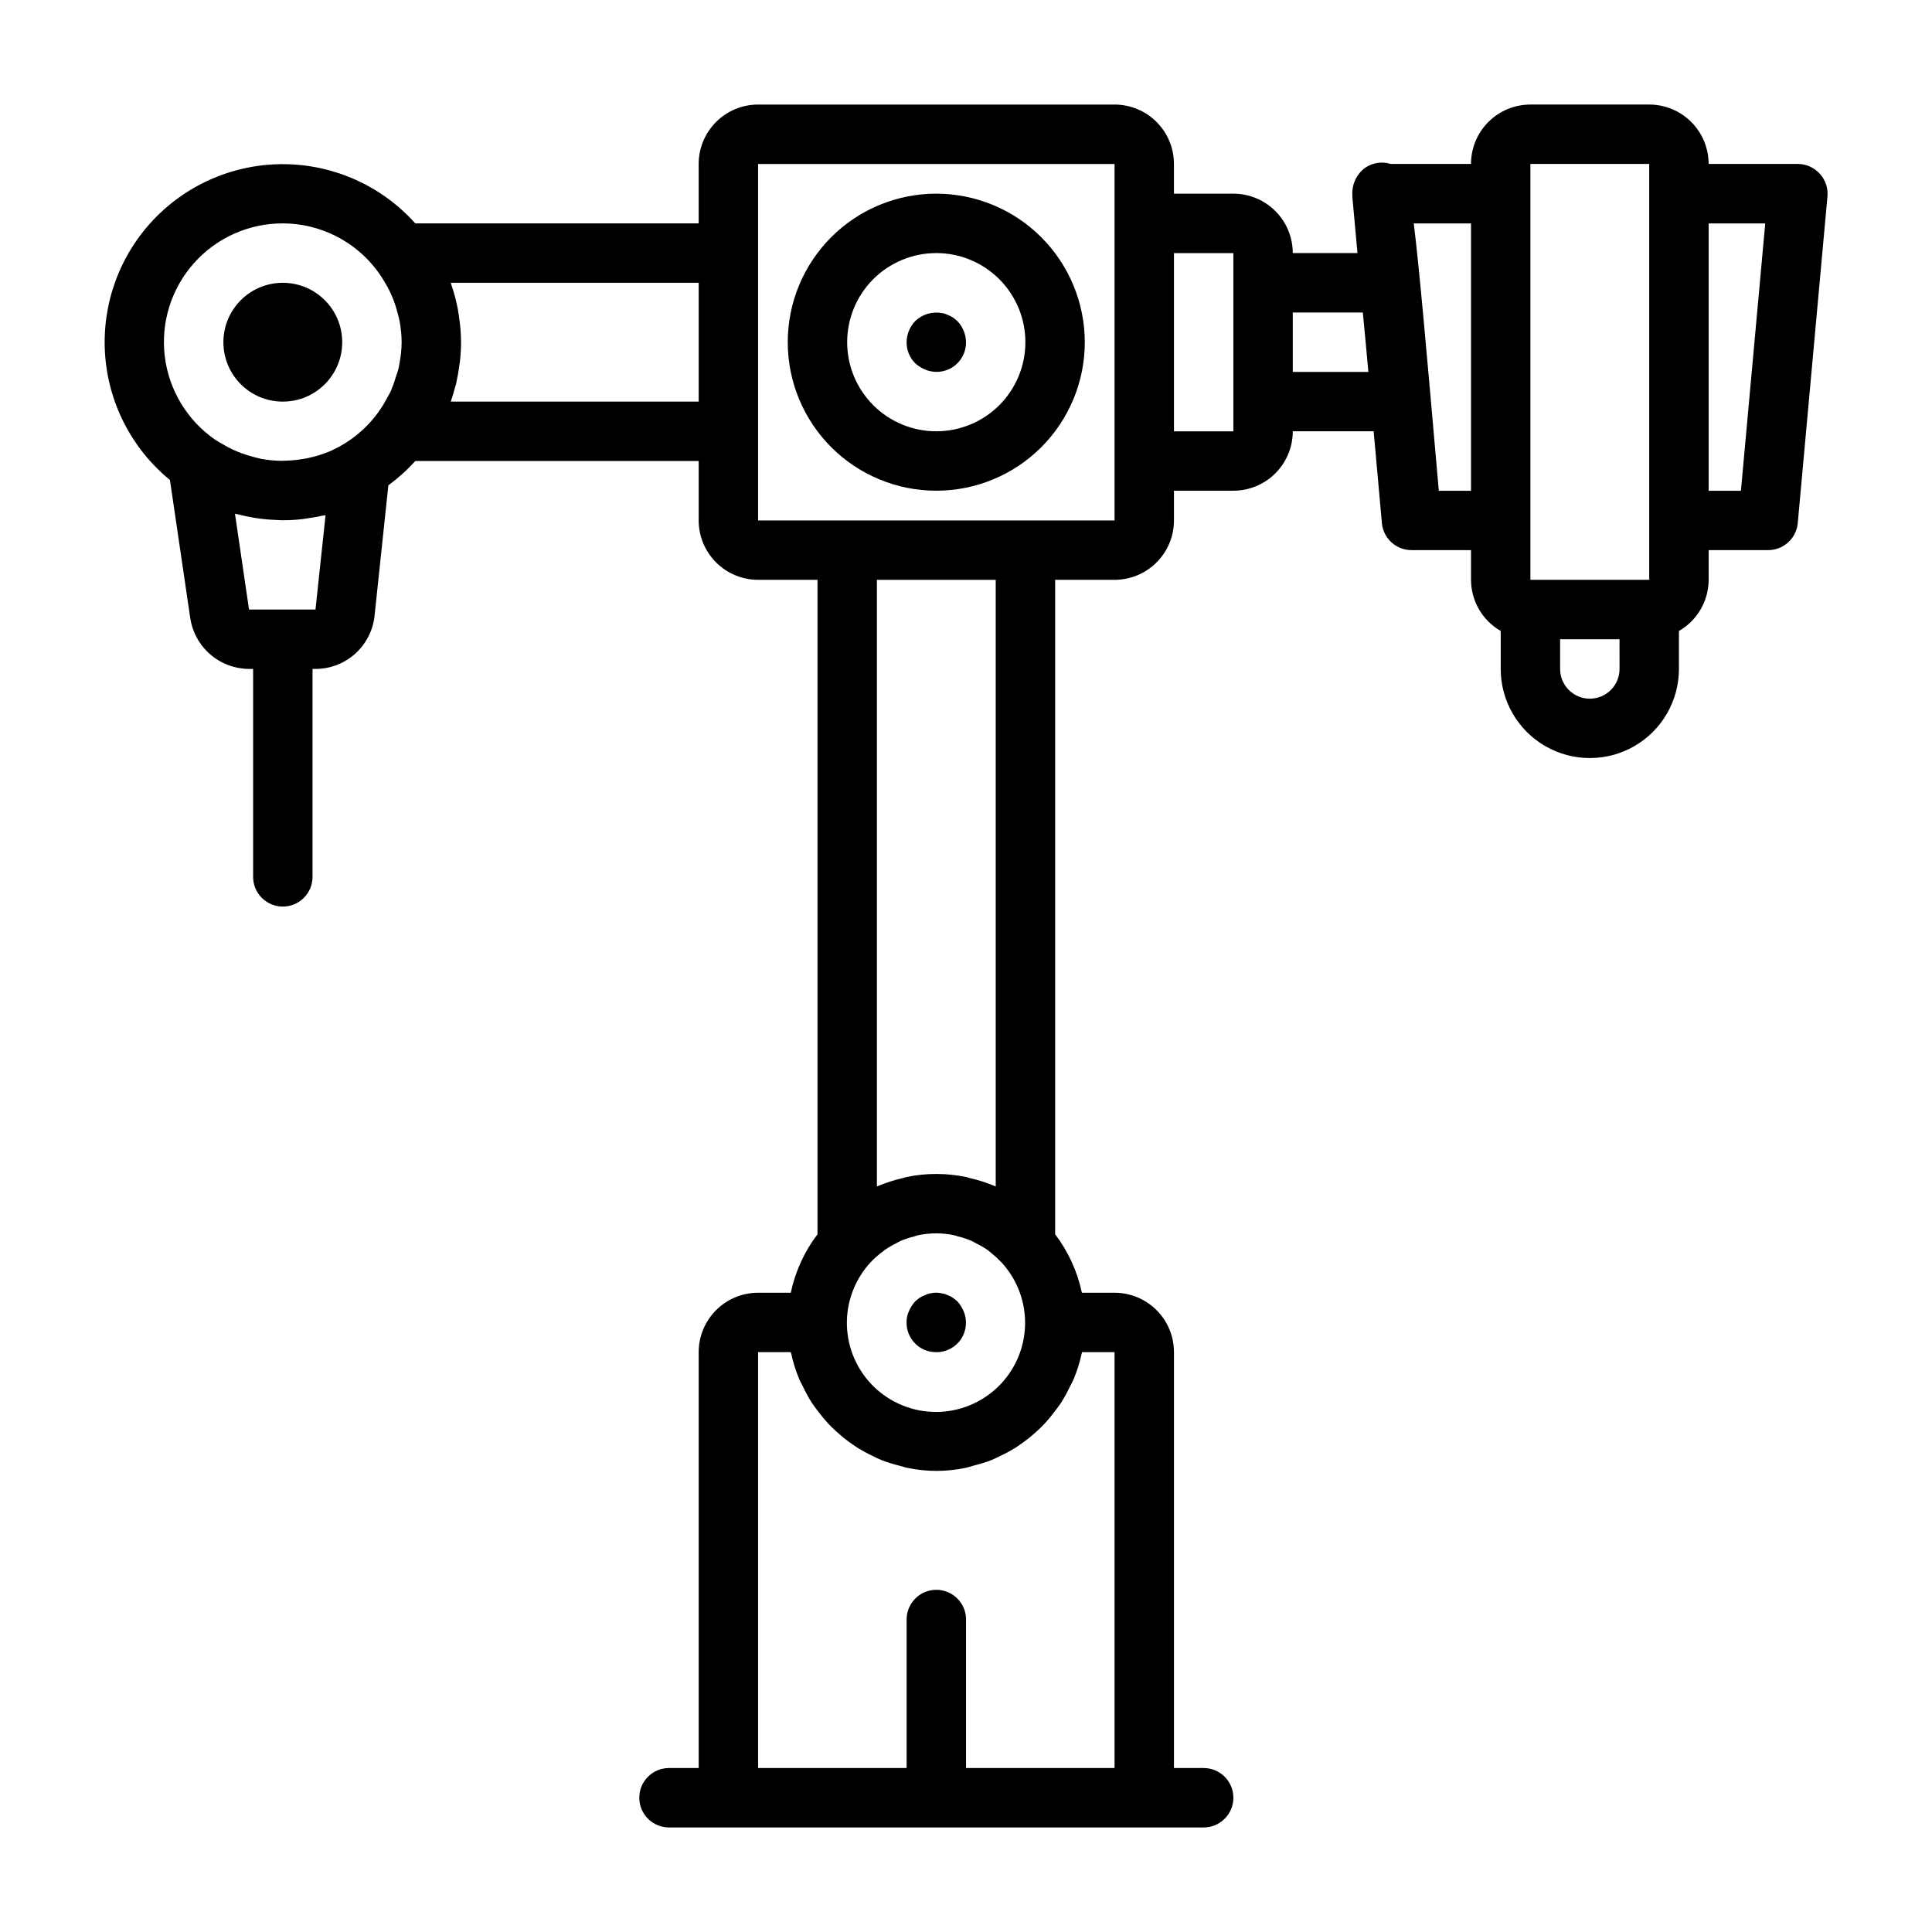
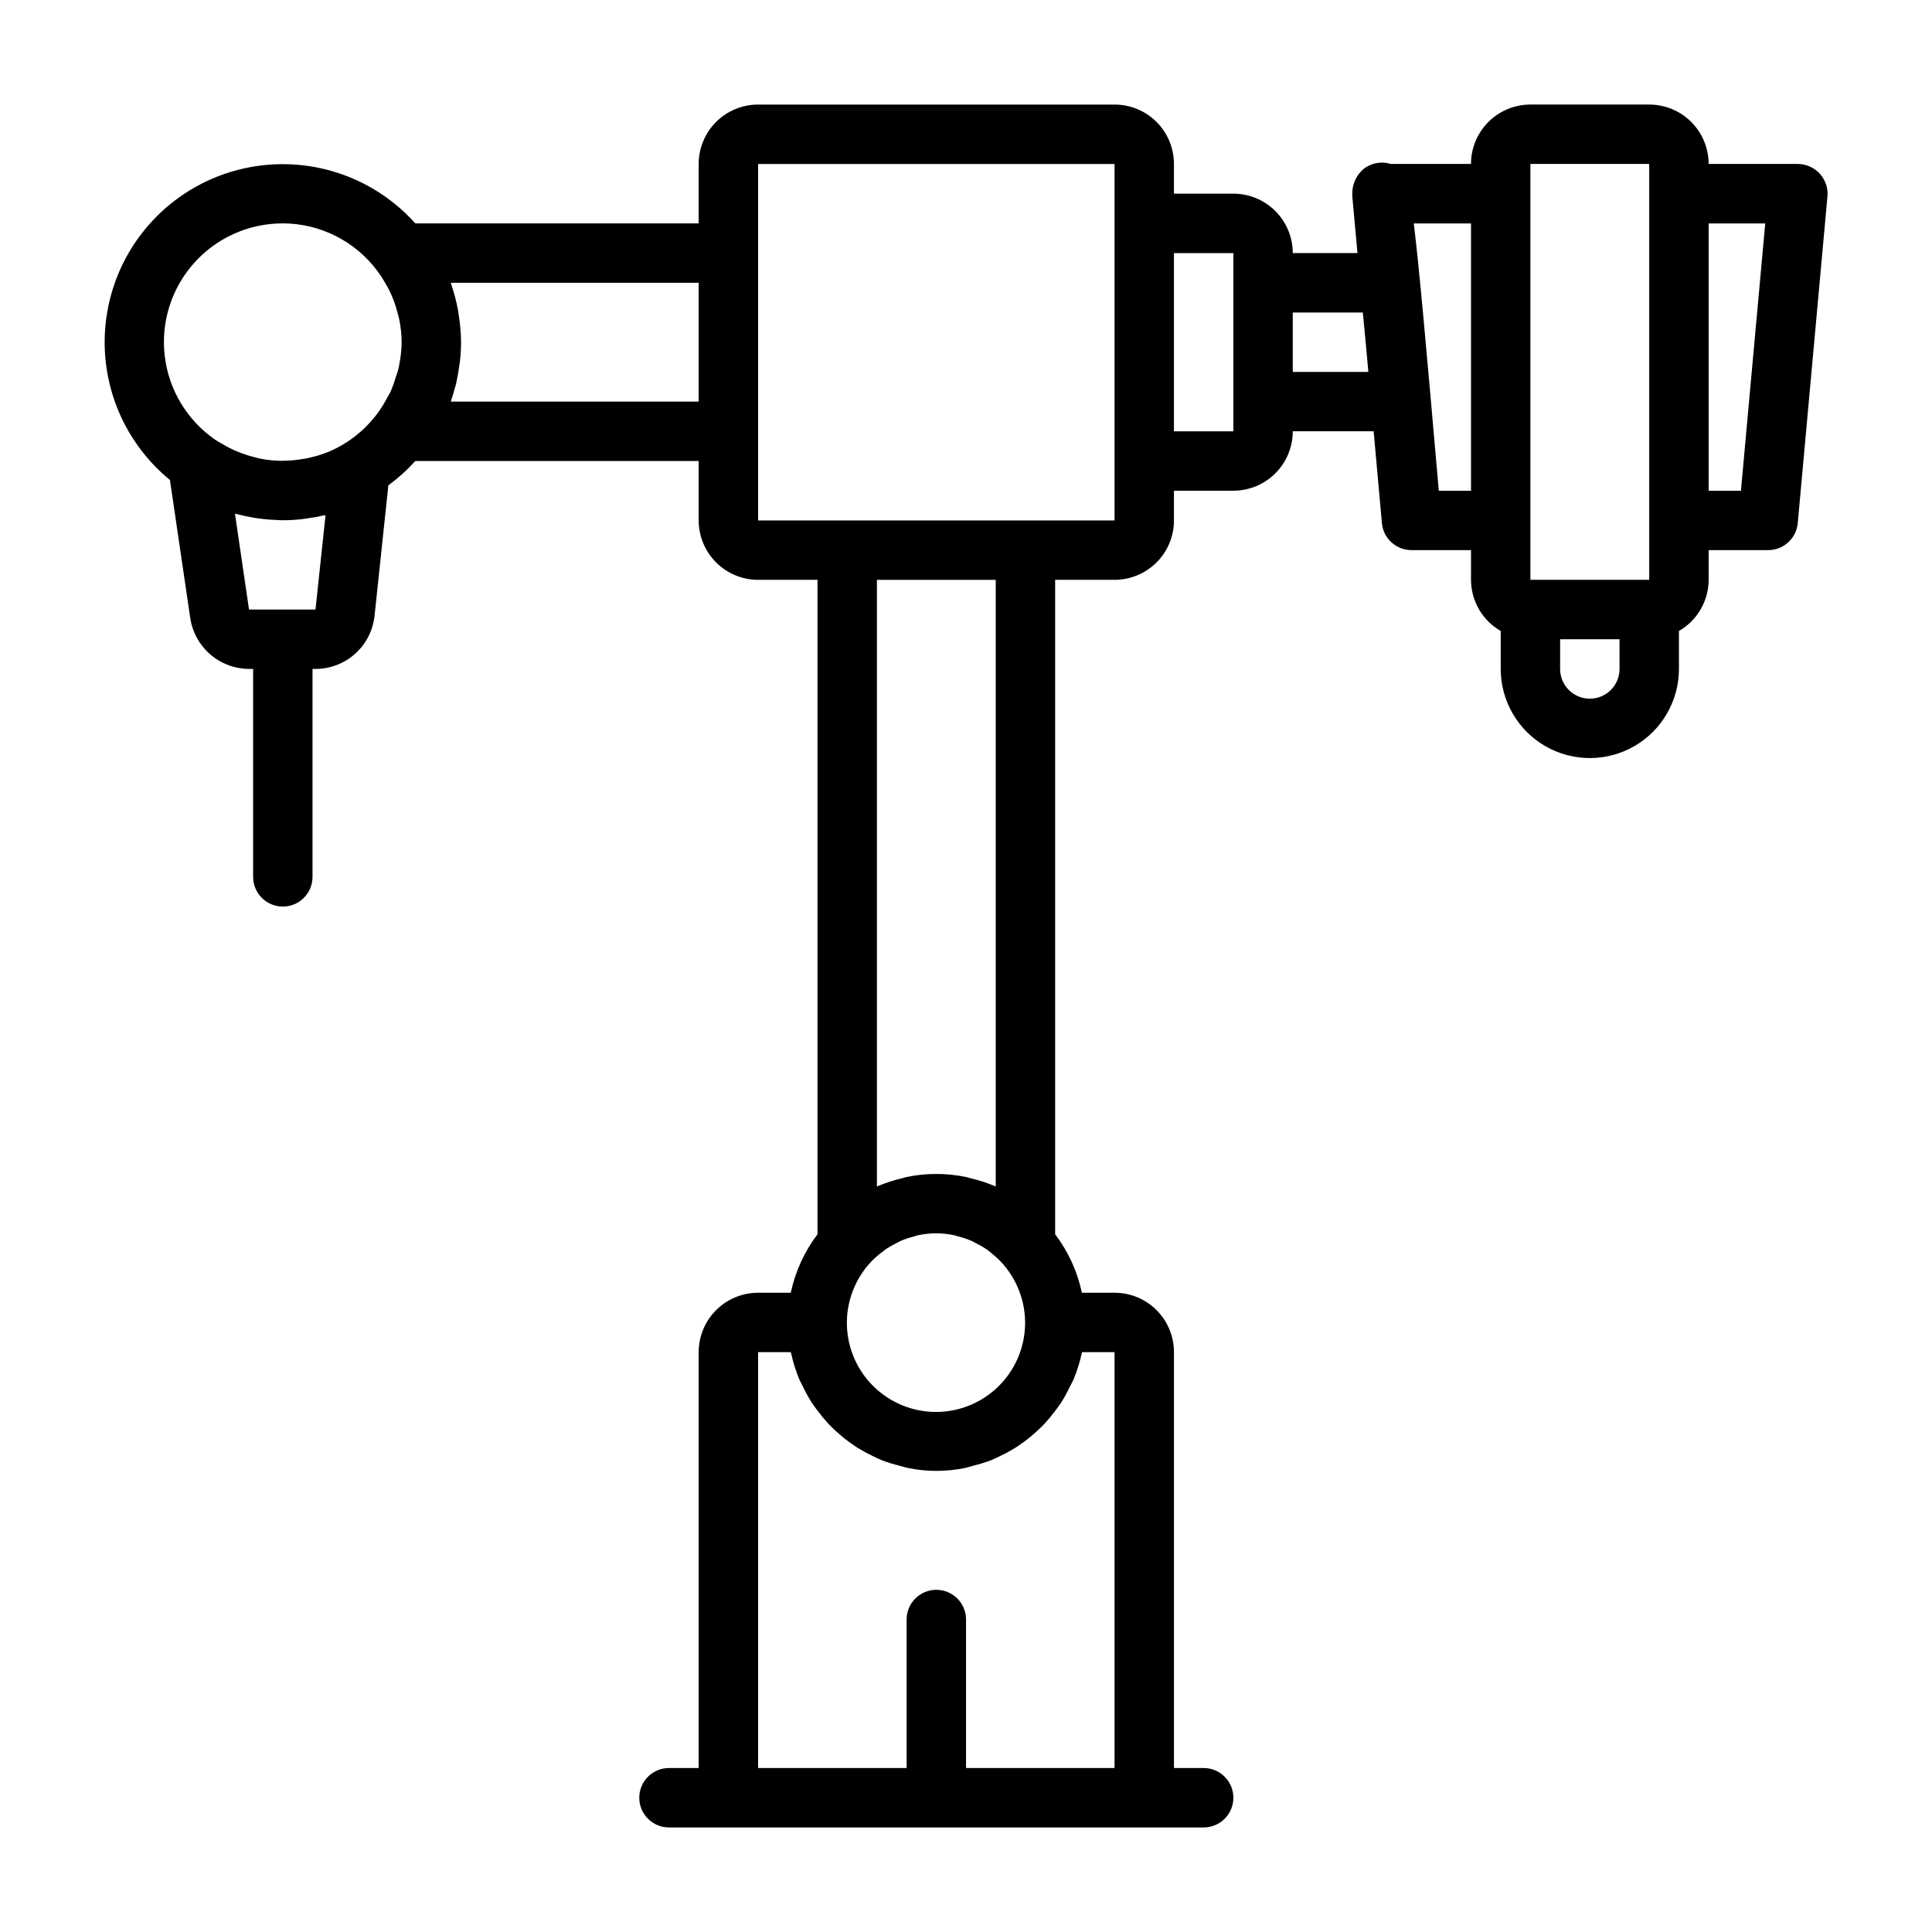
<svg xmlns="http://www.w3.org/2000/svg" fill="#000000" width="800px" height="800px" version="1.1" viewBox="144 144 512 512">
  <g>
-     <path d="m392.12 195.32c-10.438 0-20.449 4.148-27.832 11.531-7.379 7.379-11.527 17.391-11.527 27.832 0 10.438 4.148 20.449 11.527 27.832 7.383 7.379 17.395 11.527 27.832 11.527 10.441 0 20.453-4.148 27.832-11.527 7.383-7.383 11.531-17.395 11.531-27.832-0.016-10.438-4.164-20.441-11.543-27.82-7.379-7.379-17.383-11.527-27.82-11.543zm0 62.977c-6.262 0-12.27-2.488-16.699-6.914-4.426-4.43-6.914-10.438-6.914-16.699 0-6.266 2.488-12.273 6.914-16.699 4.43-4.43 10.438-6.918 16.699-6.918 6.266 0 12.273 2.488 16.699 6.918 4.43 4.426 6.918 10.434 6.918 16.699 0 6.262-2.488 12.27-6.918 16.699-4.426 4.426-10.434 6.914-16.699 6.914z" />
    <path d="m626.23 190.01c-1.492-1.629-3.602-2.559-5.812-2.559h-23.613c0-4.176-1.66-8.18-4.613-11.133-2.953-2.953-6.957-4.609-11.133-4.609h-31.488c-4.176 0-8.18 1.656-11.133 4.609-2.953 2.953-4.609 6.957-4.609 11.133h-21.254c-2.336-0.73-4.879-0.336-6.883 1.07-2.231 1.703-3.469 4.402-3.305 7.203v0.457c0.148 1.621 0.66 7.25 1.355 14.887h-17.148c0-4.176-1.656-8.18-4.609-11.133s-6.957-4.613-11.133-4.613h-15.746v-7.871c0-4.176-1.656-8.18-4.609-11.133-2.953-2.953-6.957-4.609-11.133-4.609h-94.465c-4.176 0-8.18 1.656-11.133 4.609-2.953 2.953-4.613 6.957-4.613 11.133v15.746h-75.098c-8.773-9.789-21.234-15.477-34.375-15.688-13.145-0.211-25.781 5.07-34.867 14.57-9.086 9.5-13.793 22.363-12.992 35.484 0.801 13.121 7.039 25.312 17.211 33.637l5.391 36.645h0.004c0.57 3.727 2.449 7.125 5.301 9.586 2.856 2.465 6.492 3.824 10.262 3.844h1.086v55.105c0 4.348 3.523 7.871 7.871 7.871s7.871-3.523 7.871-7.871v-55.105h0.789c3.887 0 7.637-1.441 10.523-4.039 2.891-2.602 4.715-6.18 5.125-10.043l3.66-34.574c2.594-1.902 4.984-4.062 7.141-6.445h75.098v15.742c0 4.176 1.66 8.18 4.613 11.133s6.957 4.613 11.133 4.613h15.742v173.43c-3.473 4.582-5.894 9.875-7.082 15.5h-8.66c-4.176 0-8.18 1.66-11.133 4.613s-4.613 6.957-4.613 11.133v110.21h-7.871c-4.348 0-7.871 3.523-7.871 7.871 0 4.348 3.523 7.875 7.871 7.875h141.7c4.348 0 7.871-3.527 7.871-7.875 0-4.348-3.523-7.871-7.871-7.871h-7.875v-110.21c0-4.176-1.656-8.18-4.609-11.133-2.953-2.953-6.957-4.613-11.133-4.613h-8.66c-1.191-5.625-3.609-10.918-7.086-15.5v-173.43h15.746c4.176 0 8.18-1.66 11.133-4.613 2.953-2.953 4.609-6.957 4.609-11.133v-7.871h15.746c4.176 0 8.18-1.66 11.133-4.613s4.609-6.957 4.609-11.133h21.434l2.184 24.309c0.359 4.078 3.781 7.195 7.871 7.18h15.742v7.871l0.004 0.004c0.016 5.598 3.016 10.766 7.871 13.555v10.059c0 8.438 4.5 16.234 11.809 20.453 7.305 4.219 16.309 4.219 23.613 0 7.309-4.219 11.809-12.016 11.809-20.453v-10.059c4.856-2.789 7.856-7.957 7.875-13.555v-7.875h15.742c4.082 0.02 7.5-3.09 7.871-7.156l7.871-86.594 0.004 0.004c0.191-2.211-0.559-4.402-2.062-6.031zm-76.66-2.559h31.488v110.21h-31.488zm-330.62 15.746c9.906 0.023 19.219 4.727 25.113 12.688 0.758 1.023 1.453 2.094 2.078 3.203 0.387 0.676 0.789 1.348 1.117 2.055 0.332 0.707 0.738 1.574 1.055 2.426 0.426 1.141 0.785 2.301 1.078 3.481 0.156 0.605 0.348 1.211 0.465 1.836v-0.004c0.371 1.914 0.566 3.856 0.582 5.805-0.02 1.875-0.211 3.746-0.566 5.586-0.07 0.395-0.125 0.789-0.211 1.18-0.188 0.875-0.52 1.684-0.789 2.527v0.004c-0.348 1.223-0.773 2.426-1.273 3.598-0.285 0.645-0.668 1.227-1 1.852v-0.004c-0.672 1.293-1.434 2.535-2.277 3.723-3.332 4.633-7.863 8.27-13.105 10.527l-0.219 0.078h-0.004c-1.648 0.672-3.356 1.195-5.098 1.574-0.496 0.117-1.008 0.195-1.512 0.285v-0.004c-1.508 0.266-3.031 0.422-4.559 0.465-0.426 0-0.844 0.055-1.266 0.047h-0.004c-1.848-0.02-3.691-0.207-5.508-0.559-0.551-0.102-1.086-0.277-1.629-0.41v0.004c-1.219-0.305-2.418-0.676-3.59-1.121-0.691-0.27-1.379-0.543-2.055-0.859v0.004c-1.008-0.473-1.992-1-2.945-1.574-0.613-0.371-1.25-0.691-1.852-1.109-7.398-5.129-12.246-13.18-13.316-22.117-1.07-8.941 1.742-17.91 7.727-24.637 5.981-6.727 14.562-10.566 23.562-10.547zm11.32 77.344-2.66 24.992h-17.617l-3.723-25.387c0.25 0.07 0.512 0.094 0.789 0.164 1.41 0.371 2.852 0.668 4.312 0.914 0.52 0.086 1.031 0.172 1.574 0.234 1.402 0.18 2.816 0.293 4.25 0.34 0.473 0 0.945 0.07 1.418 0.07h0.387-0.004c1.707 0 3.414-0.098 5.109-0.293 0.371-0.039 0.738-0.117 1.117-0.164 1.492-0.195 2.961-0.457 4.41-0.789 0.18-0.012 0.418-0.031 0.637-0.086zm33.203-30.113c0.086-0.227 0.133-0.473 0.211-0.699 0.316-0.938 0.582-1.891 0.844-2.852 0.102-0.395 0.25-0.789 0.348-1.172 0.047-0.18 0.055-0.371 0.102-0.559 0.309-1.371 0.543-2.754 0.73-4.164 0.047-0.34 0.117-0.668 0.156-1.008h0.004c0.203-1.758 0.309-3.523 0.316-5.289-0.02-2.422-0.223-4.832-0.617-7.219-0.062-0.449-0.117-0.906-0.203-1.355-0.422-2.269-1.012-4.508-1.762-6.691-0.055-0.156-0.07-0.324-0.125-0.48h65.68v31.488zm114.93 224.86h0.004c1-0.688 2.055-1.301 3.148-1.832 0.348-0.172 0.668-0.402 1.031-0.559 1.227-0.531 2.496-0.953 3.793-1.262 0.285-0.07 0.535-0.195 0.789-0.262v0.004c3.234-0.703 6.586-0.703 9.824 0 0.285 0.062 0.535 0.188 0.789 0.262l-0.004-0.004c1.301 0.309 2.57 0.73 3.797 1.262 0.363 0.156 0.676 0.379 1.031 0.559 1.094 0.527 2.148 1.141 3.148 1.832 0.387 0.277 0.723 0.605 1.094 0.906 0.895 0.711 1.734 1.484 2.519 2.316 4.188 4.516 6.445 10.492 6.289 16.648-0.156 6.16-2.711 12.012-7.121 16.312s-10.328 6.711-16.488 6.711c-6.16 0-12.074-2.41-16.488-6.711-4.41-4.301-6.965-10.152-7.121-16.312-0.152-6.156 2.106-12.133 6.293-16.648 0.781-0.832 1.625-1.605 2.519-2.316 0.469-0.297 0.809-0.621 1.195-0.906zm60.965 137.26h-39.359v-39.359c0-4.348-3.527-7.871-7.875-7.871s-7.871 3.523-7.871 7.871v39.359h-39.359v-110.21h8.66c0 0.141 0.094 0.27 0.125 0.41 0.484 2.238 1.168 4.434 2.039 6.555 0.309 0.789 0.723 1.449 1.078 2.18 0.676 1.438 1.434 2.828 2.273 4.172 0.504 0.789 1.078 1.504 1.629 2.25l0.004 0.004c0.867 1.172 1.797 2.293 2.785 3.367 0.66 0.699 1.348 1.355 2.055 2.008 1.055 0.977 2.164 1.895 3.32 2.742 0.789 0.574 1.574 1.125 2.363 1.645 1.254 0.773 2.555 1.48 3.887 2.109 0.844 0.41 1.652 0.836 2.519 1.18 1.531 0.582 3.098 1.066 4.684 1.457 0.789 0.203 1.52 0.473 2.363 0.629 4.934 1.008 10.023 1.008 14.957 0 0.789-0.156 1.574-0.426 2.32-0.629 1.605-0.391 3.18-0.875 4.727-1.457 0.867-0.348 1.676-0.789 2.519-1.18h-0.004c1.336-0.629 2.637-1.336 3.891-2.109 0.789-0.52 1.574-1.07 2.363-1.645 1.156-0.848 2.266-1.766 3.32-2.742 0.707-0.652 1.395-1.309 2.055-2.008 0.984-1.074 1.918-2.195 2.785-3.367 0.551-0.746 1.125-1.465 1.629-2.25v-0.004c0.84-1.344 1.602-2.734 2.277-4.172 0.355-0.73 0.789-1.426 1.078-2.18 0.871-2.121 1.551-4.316 2.039-6.555 0-0.141 0.094-0.27 0.125-0.41h8.598zm-31.488-154.13-0.141-0.047c-2.176-0.922-4.43-1.648-6.731-2.168-0.285-0.062-0.543-0.195-0.828-0.25-5.305-1.125-10.785-1.125-16.09 0-0.285 0.055-0.543 0.188-0.828 0.25-2.305 0.52-4.555 1.246-6.731 2.168l-0.141 0.047v-160.75h31.488zm31.488-176.49h-94.465v-94.465h94.465zm31.488-23.617h-15.746v-47.23h15.742v47.23zm15.742-15.742v-15.746h18.562l0.789 8.25 0.684 7.496zm38.699 31.488c-3.352-38.406-5.203-59.293-6.637-70.848h15.172v70.848zm47.895 47.23c0 4.348-3.523 7.871-7.871 7.871s-7.875-3.523-7.875-7.871v-7.871h15.742zm32.172-47.23h-8.555v-70.848h14.996z" />
-     <path d="m396.54 228.15c-0.441-0.297-0.918-0.535-1.418-0.707-0.473-0.242-0.98-0.402-1.504-0.473-2.566-0.48-5.207 0.312-7.082 2.125-1.441 1.508-2.254 3.504-2.277 5.59-0.02 2.094 0.801 4.106 2.285 5.586 0.766 0.695 1.641 1.254 2.598 1.656 2.418 1.035 5.199 0.781 7.391-0.68s3.496-3.93 3.473-6.562c-0.031-2.086-0.848-4.082-2.285-5.59-0.375-0.336-0.77-0.652-1.18-0.945z" />
-     <path d="m392.12 502.34c2.637 0.027 5.106-1.281 6.566-3.473 1.461-2.191 1.715-4.973 0.676-7.391-0.398-0.953-0.957-1.832-1.652-2.598-0.375-0.34-0.77-0.652-1.18-0.945-0.441-0.297-0.918-0.535-1.418-0.711-0.473-0.238-0.98-0.398-1.504-0.469-1.008-0.238-2.055-0.238-3.062 0-0.492 0.082-0.969 0.242-1.414 0.469-0.504 0.176-0.984 0.414-1.426 0.711-0.41 0.293-0.801 0.605-1.172 0.945-0.695 0.766-1.254 1.645-1.656 2.598-0.441 0.934-0.656 1.957-0.629 2.988-0.02 2.098 0.801 4.109 2.281 5.59 1.484 1.484 3.496 2.305 5.59 2.285z" />
-     <path d="m234.69 234.69c0 8.695-7.051 15.742-15.746 15.742-8.695 0-15.742-7.047-15.742-15.742s7.047-15.746 15.742-15.746c8.695 0 15.746 7.051 15.746 15.746" />
  </g>
</svg>